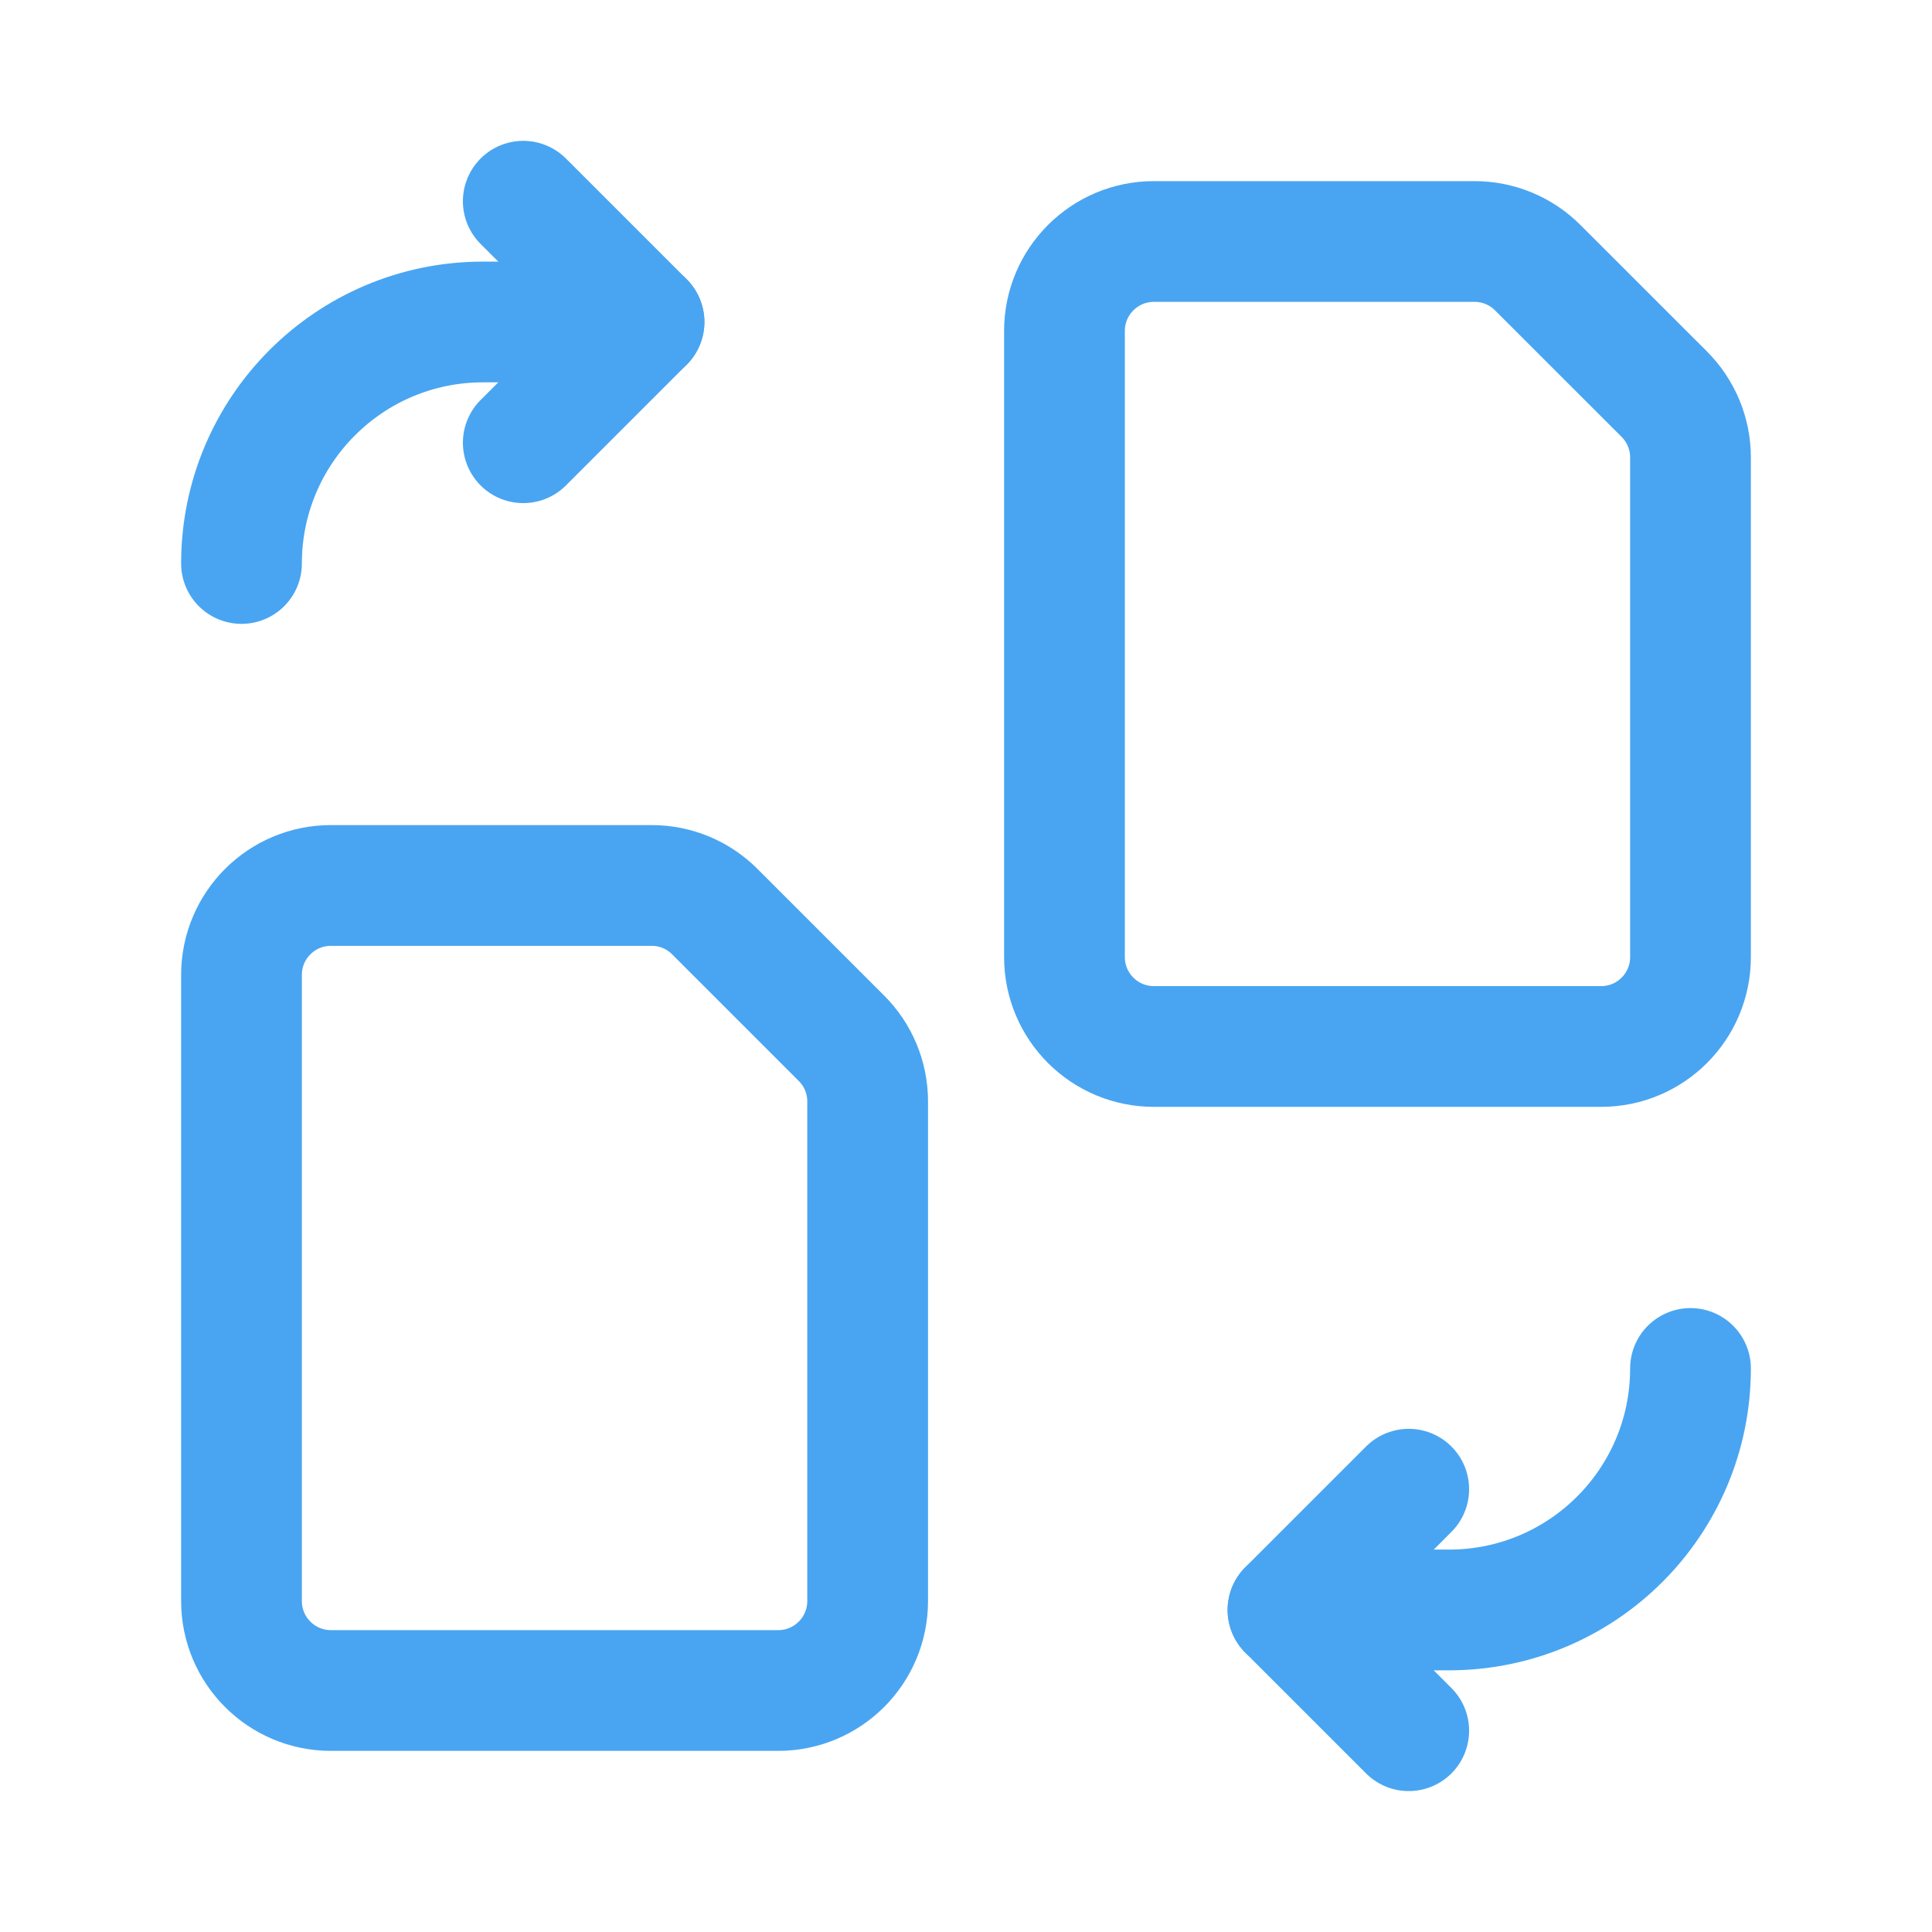
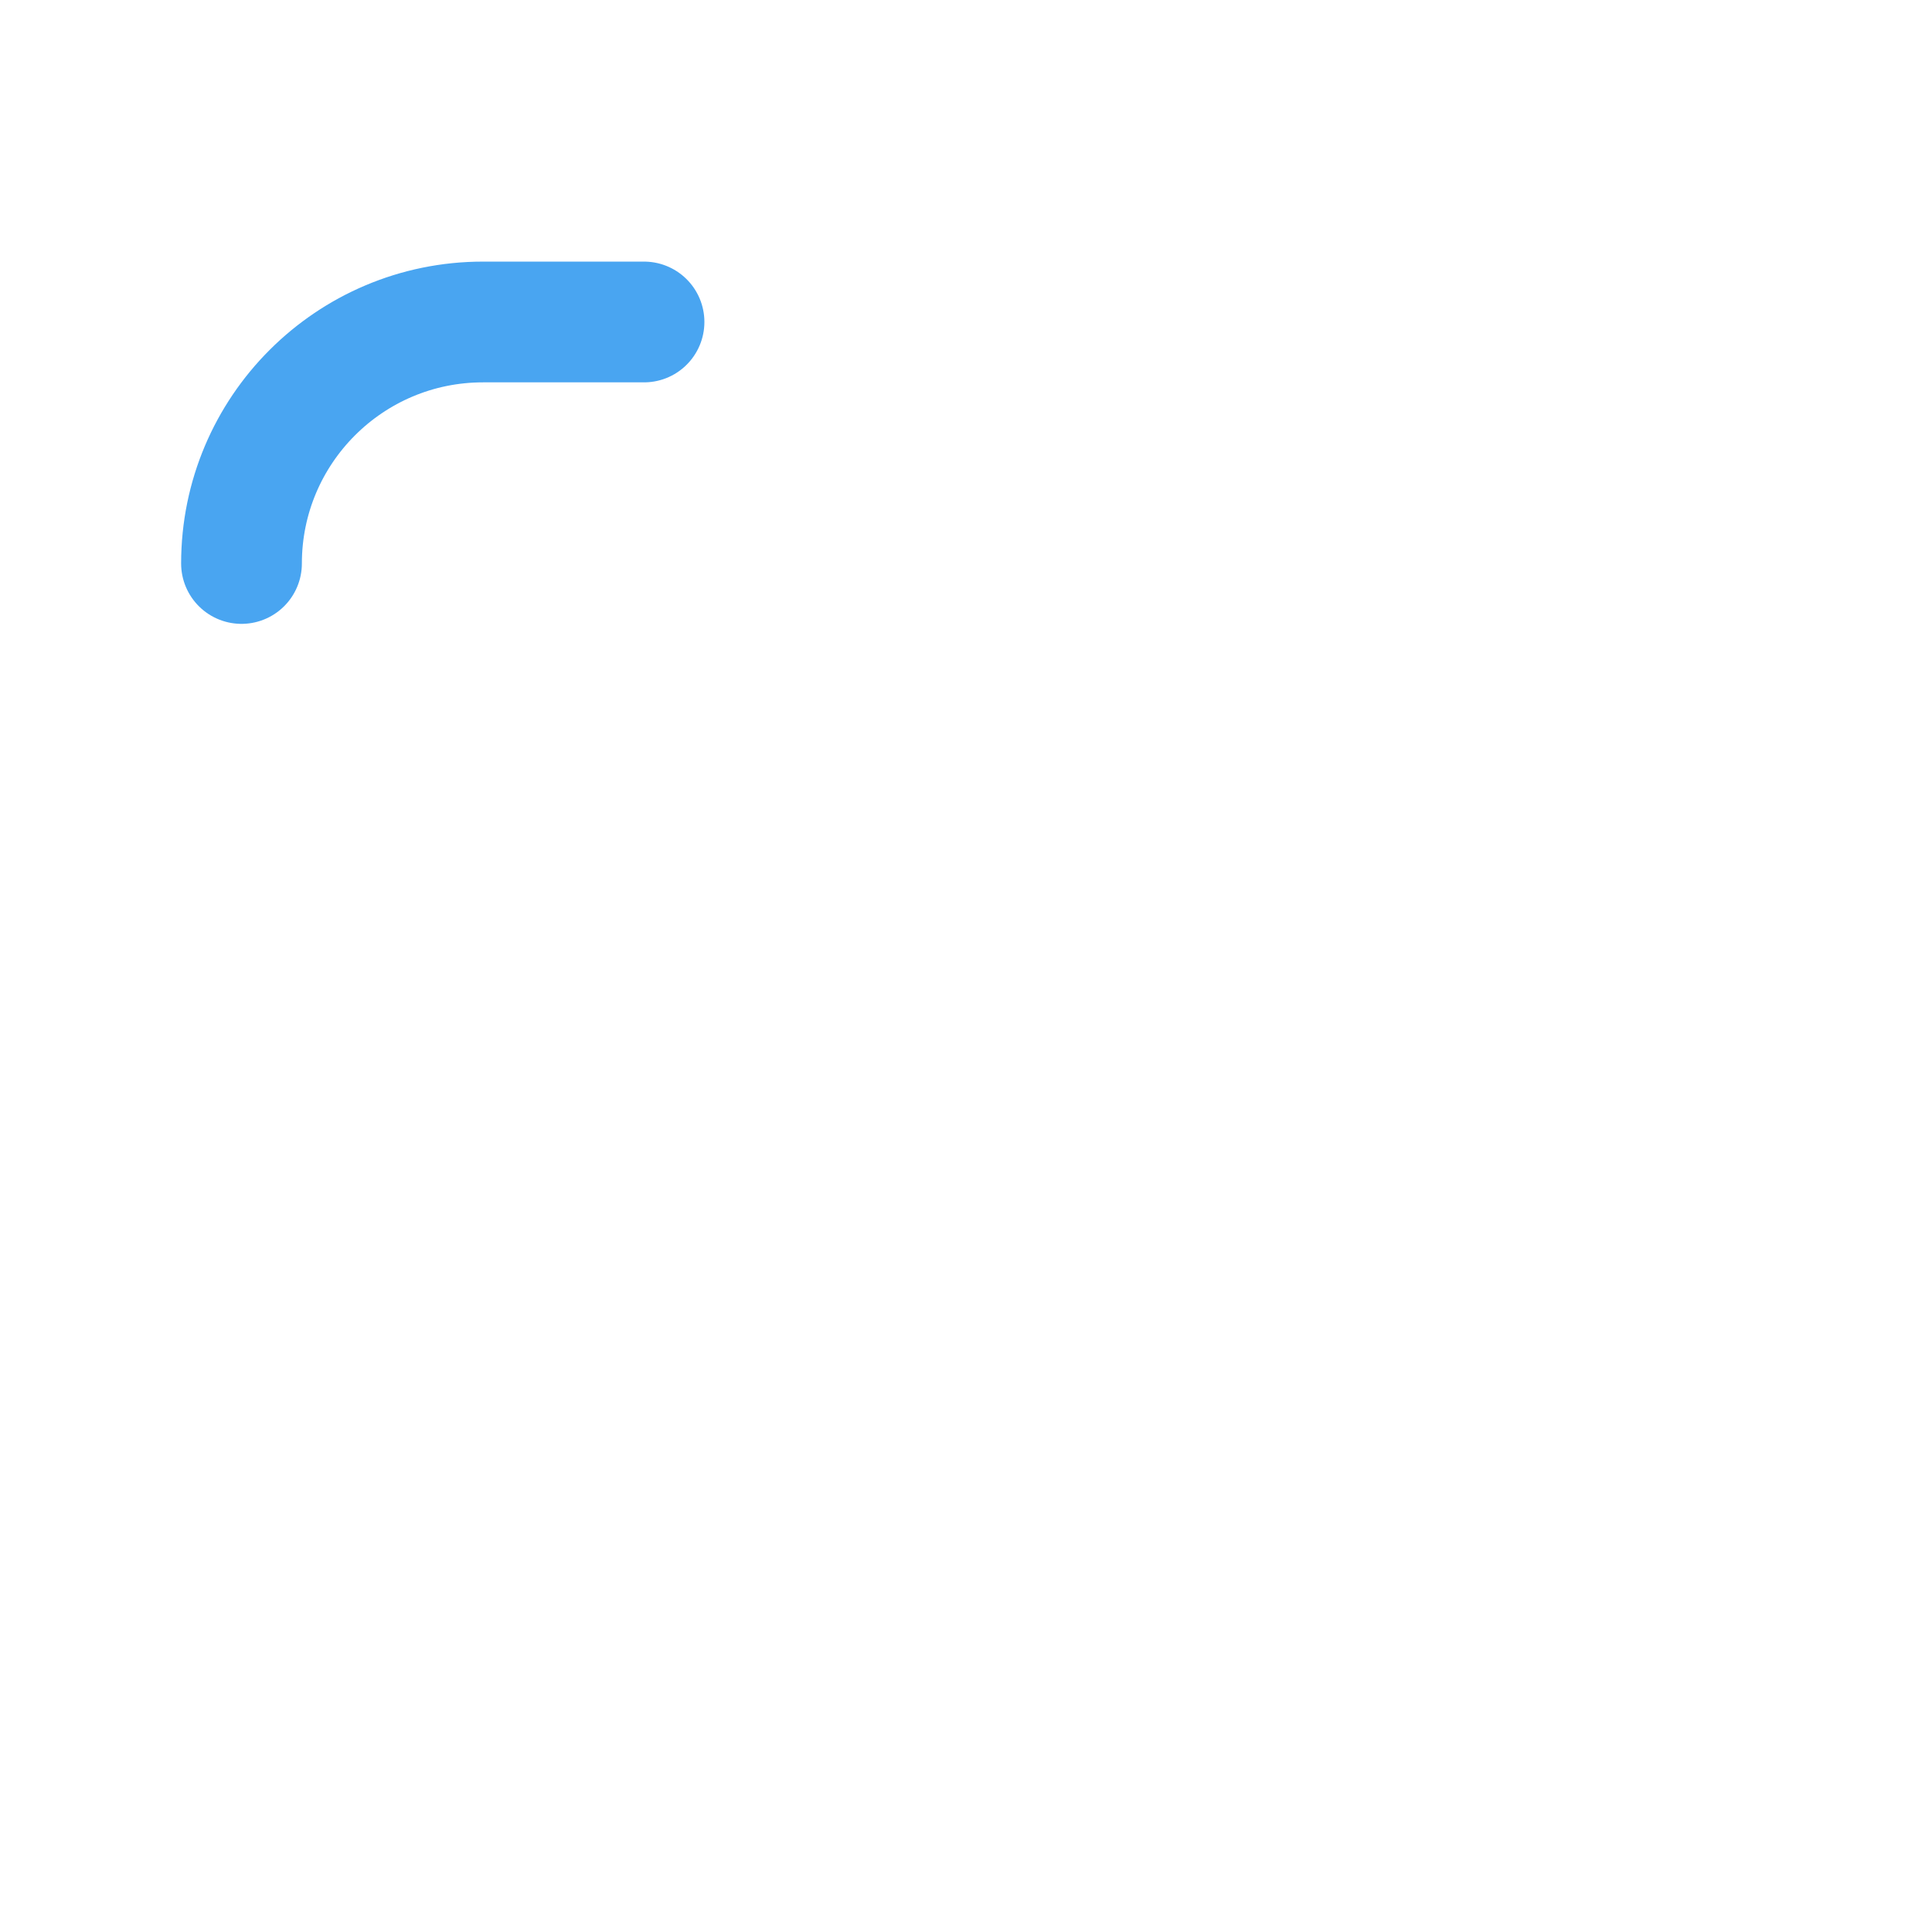
<svg xmlns="http://www.w3.org/2000/svg" width="32" height="32" viewBox="0 0 32 32" fill="none">
-   <path d="M8.667 3.333L10.667 5.333L8.667 7.333" stroke="#49A5F1" stroke-width="2" stroke-linecap="round" stroke-linejoin="round" />
  <path d="M10.667 5.333H8C5.791 5.333 4 7.124 4 9.333" stroke="#49A5F1" stroke-width="2" stroke-linecap="round" stroke-linejoin="round" />
-   <path d="M23.333 28.666L21.333 26.666L23.333 24.666" stroke="#49A5F1" stroke-width="2" stroke-linecap="round" stroke-linejoin="round" />
-   <path d="M21.333 26.666H24C26.209 26.666 28 24.876 28 22.666" stroke="#49A5F1" stroke-width="2" stroke-linecap="round" stroke-linejoin="round" />
-   <path fill-rule="evenodd" clip-rule="evenodd" d="M13.936 17.196L11.841 15.101C11.564 14.822 11.187 14.666 10.795 14.666H5.481C4.663 14.666 4 15.329 4 16.148V26.518C4 27.337 4.663 28 5.481 28H12.889C13.708 28 14.371 27.337 14.371 26.518V18.242C14.371 17.851 14.215 17.473 13.936 17.196V17.196Z" stroke="#49A5F1" stroke-width="2" stroke-linecap="round" stroke-linejoin="round" />
-   <path fill-rule="evenodd" clip-rule="evenodd" d="M27.566 6.529L25.471 4.435C25.194 4.156 24.816 4 24.424 4H19.112C18.294 4 17.631 4.663 17.631 5.481V15.852C17.631 16.671 18.294 17.333 19.112 17.333H26.52C27.337 17.333 28 16.671 28 15.852V7.576C28 7.184 27.844 6.807 27.566 6.529V6.529Z" stroke="#49A5F1" stroke-width="2" stroke-linecap="round" stroke-linejoin="round" />
</svg>